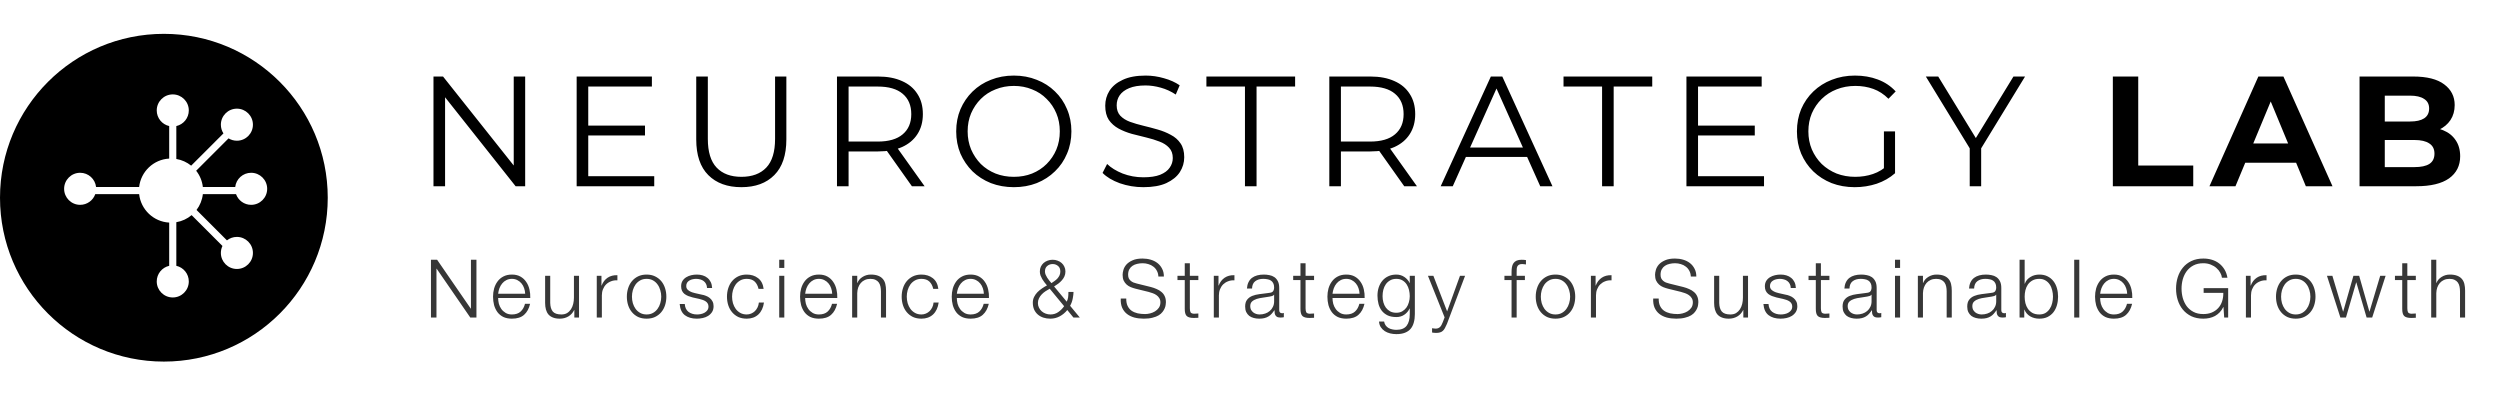
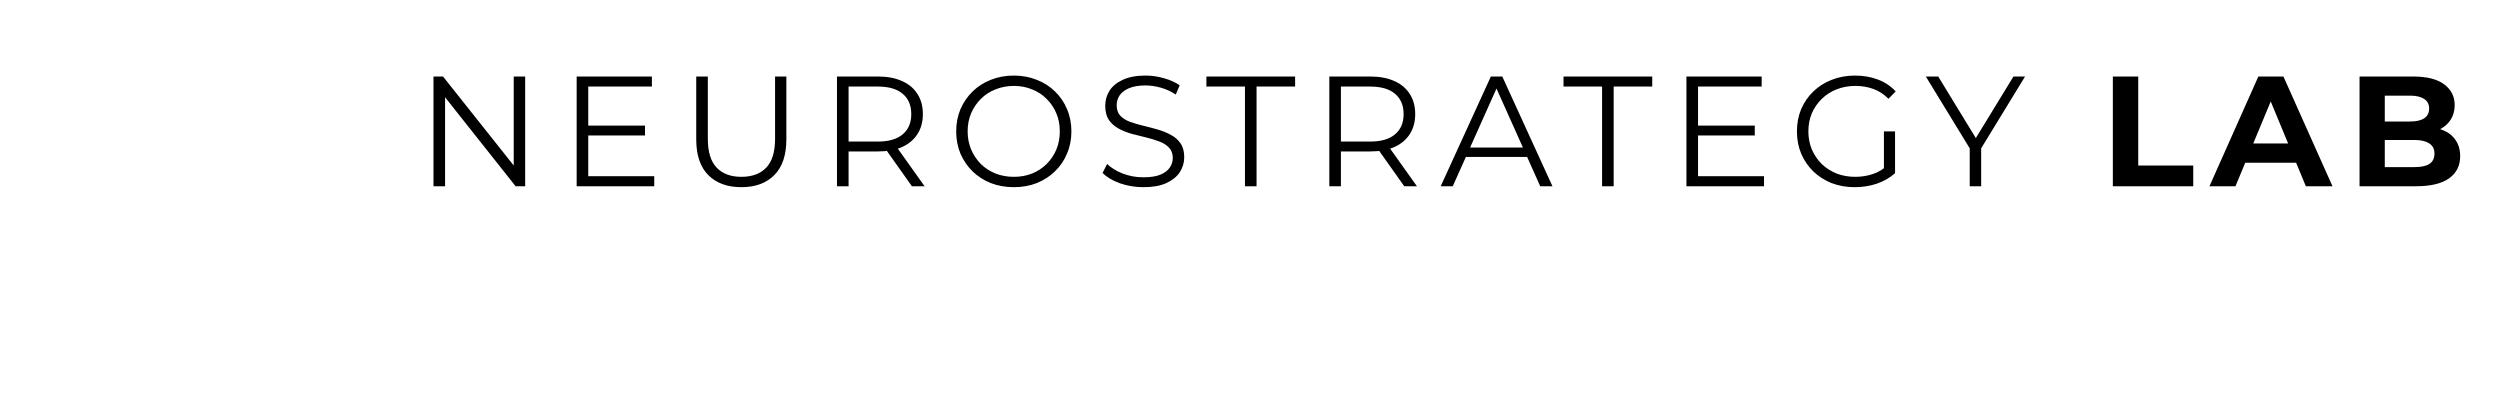
<svg xmlns="http://www.w3.org/2000/svg" width="569" height="90" viewBox="0 0 569 90" fill="none">
-   <path d="M37.297 7.703C57.895 7.703 74.594 24.401 74.595 45C74.595 65.599 57.896 82.298 37.297 82.298C16.698 82.298 0 65.599 0 45C0 24.402 16.698 7.703 37.297 7.703ZM39.322 21.486C37.307 21.486 35.674 23.12 35.674 25.135C35.674 26.87 36.886 28.322 38.509 28.691V36.092C34.939 36.289 32.055 39.052 31.667 42.567H21.868C21.666 40.743 20.12 39.324 18.242 39.324C16.227 39.324 14.594 40.958 14.594 42.973C14.594 44.988 16.227 46.621 18.242 46.621C19.831 46.621 21.182 45.606 21.683 44.19H31.668C32.057 47.704 34.94 50.465 38.509 50.662V60.498C36.886 60.868 35.674 62.319 35.674 64.055C35.674 66.07 37.307 67.703 39.322 67.703C41.337 67.703 42.971 66.07 42.971 64.055C42.971 62.318 41.757 60.865 40.131 60.497V50.572C41.443 50.353 42.637 49.785 43.612 48.964L50.631 55.982C50.399 56.462 50.27 57 50.27 57.568C50.27 59.583 51.903 61.217 53.918 61.217C55.933 61.217 57.566 59.584 57.566 57.568C57.566 55.553 55.933 53.92 53.918 53.92C53.062 53.92 52.275 54.215 51.652 54.709L44.73 47.787C45.507 46.765 46.02 45.533 46.169 44.19H53.721C54.222 45.606 55.572 46.621 57.16 46.621C59.175 46.621 60.809 44.988 60.809 42.973C60.809 40.958 59.175 39.324 57.16 39.324C55.282 39.324 53.736 40.743 53.534 42.567H46.17C46.016 41.176 45.471 39.904 44.648 38.861L52.016 31.493C52.569 31.832 53.221 32.027 53.918 32.027C55.933 32.027 57.566 30.394 57.566 28.379C57.566 26.364 55.933 24.73 53.918 24.73C51.903 24.731 50.27 26.364 50.27 28.379C50.27 29.11 50.485 29.79 50.855 30.36L43.509 37.705C42.553 36.93 41.397 36.393 40.131 36.182V28.692C41.757 28.325 42.971 26.872 42.971 25.135C42.971 23.12 41.337 21.486 39.322 21.486Z" fill="black" />
  <path d="M98.66 42.387V17.416H100.836L118.066 39.105H116.925V17.416H119.529V42.387H117.353L100.159 20.698H101.3V42.387H98.66ZM133.601 28.581H146.8V30.829H133.601V28.581ZM133.886 40.104H148.905V42.387H131.247V17.416H148.37V19.699H133.886V40.104ZM168.737 42.601C165.55 42.601 163.041 41.685 161.21 39.854C159.379 38.023 158.463 35.312 158.463 31.721V17.416H161.103V31.614C161.103 34.562 161.769 36.739 163.1 38.142C164.432 39.545 166.311 40.246 168.737 40.246C171.186 40.246 173.077 39.545 174.409 38.142C175.74 36.739 176.406 34.562 176.406 31.614V17.416H178.975V31.721C178.975 35.312 178.059 38.023 176.228 39.854C174.421 41.685 171.923 42.601 168.737 42.601ZM190.497 42.387V17.416H199.843C201.96 17.416 203.779 17.761 205.301 18.45C206.823 19.116 207.988 20.091 208.797 21.375C209.629 22.636 210.045 24.17 210.045 25.977C210.045 27.737 209.629 29.259 208.797 30.543C207.988 31.804 206.823 32.779 205.301 33.468C203.779 34.134 201.96 34.467 199.843 34.467H191.959L193.137 33.255V42.387H190.497ZM207.548 42.387L201.127 33.326H203.981L210.438 42.387H207.548ZM193.137 33.468L191.959 32.22H199.772C202.269 32.22 204.159 31.673 205.444 30.579C206.752 29.485 207.406 27.951 207.406 25.977C207.406 23.98 206.752 22.434 205.444 21.34C204.159 20.246 202.269 19.699 199.772 19.699H191.959L193.137 18.45V33.468ZM230.759 42.601C228.88 42.601 227.132 42.292 225.515 41.673C223.922 41.031 222.531 40.139 221.341 38.998C220.176 37.833 219.261 36.489 218.595 34.967C217.953 33.421 217.631 31.733 217.631 29.901C217.631 28.07 217.953 26.393 218.595 24.871C219.261 23.326 220.176 21.982 221.341 20.84C222.531 19.675 223.922 18.783 225.515 18.165C227.109 17.523 228.856 17.202 230.759 17.202C232.638 17.202 234.374 17.523 235.967 18.165C237.561 18.783 238.94 19.663 240.105 20.805C241.294 21.946 242.21 23.29 242.852 24.836C243.518 26.382 243.851 28.07 243.851 29.901C243.851 31.733 243.518 33.421 242.852 34.967C242.21 36.513 241.294 37.856 240.105 38.998C238.94 40.139 237.561 41.031 235.967 41.673C234.374 42.292 232.638 42.601 230.759 42.601ZM230.759 40.246C232.257 40.246 233.637 39.997 234.897 39.497C236.181 38.974 237.287 38.249 238.215 37.321C239.166 36.37 239.903 35.276 240.426 34.039C240.95 32.779 241.211 31.399 241.211 29.901C241.211 28.403 240.95 27.036 240.426 25.799C239.903 24.538 239.166 23.445 238.215 22.517C237.287 21.566 236.181 20.84 234.897 20.341C233.637 19.818 232.257 19.556 230.759 19.556C229.261 19.556 227.87 19.818 226.585 20.341C225.301 20.84 224.183 21.566 223.232 22.517C222.305 23.445 221.567 24.538 221.02 25.799C220.497 27.036 220.236 28.403 220.236 29.901C220.236 31.376 220.497 32.743 221.02 34.004C221.567 35.264 222.305 36.37 223.232 37.321C224.183 38.249 225.301 38.974 226.585 39.497C227.87 39.997 229.261 40.246 230.759 40.246ZM260.22 42.601C258.365 42.601 256.581 42.303 254.869 41.709C253.181 41.091 251.873 40.306 250.945 39.355L251.98 37.321C252.86 38.177 254.037 38.903 255.511 39.497C257.009 40.068 258.579 40.353 260.22 40.353C261.79 40.353 263.062 40.163 264.037 39.783C265.036 39.378 265.761 38.843 266.213 38.177C266.689 37.511 266.926 36.774 266.926 35.966C266.926 34.991 266.641 34.206 266.07 33.611C265.523 33.017 264.798 32.553 263.894 32.22C262.991 31.863 261.992 31.554 260.898 31.293C259.804 31.031 258.71 30.757 257.616 30.472C256.522 30.163 255.511 29.759 254.584 29.259C253.68 28.76 252.943 28.106 252.372 27.297C251.825 26.465 251.552 25.383 251.552 24.051C251.552 22.814 251.873 21.685 252.515 20.662C253.181 19.616 254.191 18.783 255.547 18.165C256.902 17.523 258.638 17.202 260.755 17.202C262.158 17.202 263.549 17.404 264.929 17.808C266.308 18.189 267.497 18.724 268.496 19.413L267.604 21.518C266.534 20.805 265.393 20.282 264.18 19.949C262.991 19.616 261.837 19.449 260.719 19.449C259.221 19.449 257.984 19.651 257.009 20.056C256.034 20.46 255.309 21.007 254.833 21.697C254.382 22.362 254.156 23.123 254.156 23.98C254.156 24.955 254.429 25.739 254.976 26.334C255.547 26.928 256.284 27.392 257.188 27.725C258.115 28.058 259.126 28.355 260.22 28.617C261.314 28.879 262.396 29.164 263.466 29.473C264.56 29.782 265.559 30.187 266.463 30.686C267.39 31.162 268.127 31.804 268.674 32.612C269.245 33.421 269.531 34.479 269.531 35.787C269.531 37 269.198 38.13 268.532 39.176C267.866 40.199 266.843 41.031 265.464 41.673C264.108 42.292 262.36 42.601 260.22 42.601ZM283.353 42.387V19.699H274.577V17.416H294.768V19.699H285.992V42.387H283.353ZM302.552 42.387V17.416H311.899C314.015 17.416 315.834 17.761 317.357 18.45C318.879 19.116 320.044 20.091 320.852 21.375C321.685 22.636 322.101 24.17 322.101 25.977C322.101 27.737 321.685 29.259 320.852 30.543C320.044 31.804 318.879 32.779 317.357 33.468C315.834 34.134 314.015 34.467 311.899 34.467H304.015L305.192 33.255V42.387H302.552ZM319.604 42.387L313.183 33.326H316.037L322.493 42.387H319.604ZM305.192 33.468L304.015 32.22H311.827C314.324 32.22 316.215 31.673 317.499 30.579C318.807 29.485 319.461 27.951 319.461 25.977C319.461 23.98 318.807 22.434 317.499 21.34C316.215 20.246 314.324 19.699 311.827 19.699H304.015L305.192 18.45V33.468ZM327.903 42.387L339.319 17.416H341.923L353.338 42.387H350.556L340.068 18.95H341.138L330.65 42.387H327.903ZM332.398 35.716L333.183 33.576H347.702L348.487 35.716H332.398ZM364.633 42.387V19.699H355.858V17.416H376.049V19.699H367.273V42.387H364.633ZM386.188 28.581H399.387V30.829H386.188V28.581ZM386.473 40.104H401.491V42.387H383.833V17.416H400.956V19.699H386.473V40.104ZM422.145 42.601C420.243 42.601 418.483 42.292 416.866 41.673C415.272 41.031 413.881 40.139 412.692 38.998C411.527 37.856 410.611 36.513 409.945 34.967C409.303 33.421 408.982 31.733 408.982 29.901C408.982 28.07 409.303 26.382 409.945 24.836C410.611 23.29 411.539 21.946 412.728 20.805C413.917 19.663 415.308 18.783 416.902 18.165C418.519 17.523 420.279 17.202 422.181 17.202C424.084 17.202 425.82 17.499 427.389 18.094C428.983 18.688 430.338 19.592 431.456 20.805L429.815 22.481C428.769 21.435 427.615 20.686 426.355 20.234C425.094 19.782 423.739 19.556 422.288 19.556C420.742 19.556 419.315 19.818 418.007 20.341C416.723 20.84 415.594 21.566 414.618 22.517C413.667 23.445 412.918 24.538 412.371 25.799C411.848 27.036 411.586 28.403 411.586 29.901C411.586 31.376 411.848 32.743 412.371 34.004C412.918 35.264 413.667 36.37 414.618 37.321C415.594 38.249 416.723 38.974 418.007 39.497C419.315 39.997 420.73 40.246 422.252 40.246C423.679 40.246 425.023 40.032 426.283 39.604C427.568 39.176 428.745 38.451 429.815 37.428L431.313 39.426C430.124 40.472 428.733 41.269 427.14 41.816C425.546 42.339 423.881 42.601 422.145 42.601ZM428.781 39.105V29.901H431.313V39.426L428.781 39.105ZM448.309 42.387V33.112L448.916 34.753L438.321 17.416H441.139L450.449 32.648H448.951L458.262 17.416H460.902L450.307 34.753L450.913 33.112V42.387H448.309ZM480.883 42.387V17.416H486.662V37.678H499.183V42.387H480.883ZM502.872 42.387L514.002 17.416H519.709L530.875 42.387H524.81L515.678 20.341H517.961L508.793 42.387H502.872ZM508.437 37.036L509.971 32.648H522.813L524.382 37.036H508.437ZM537.033 42.387V17.416H549.233C552.372 17.416 554.726 18.01 556.296 19.199C557.889 20.389 558.686 21.958 558.686 23.908C558.686 25.216 558.365 26.358 557.723 27.333C557.081 28.284 556.201 29.021 555.083 29.544C553.965 30.068 552.681 30.329 551.231 30.329L551.908 28.867C553.478 28.867 554.869 29.128 556.082 29.652C557.295 30.151 558.234 30.9 558.9 31.899C559.59 32.898 559.935 34.123 559.935 35.573C559.935 37.714 559.09 39.39 557.402 40.603C555.713 41.792 553.228 42.387 549.946 42.387H537.033ZM542.776 38.035H549.518C551.016 38.035 552.146 37.797 552.907 37.321C553.692 36.822 554.084 36.037 554.084 34.967C554.084 33.92 553.692 33.148 552.907 32.648C552.146 32.125 551.016 31.863 549.518 31.863H542.348V27.654H548.519C549.923 27.654 550.993 27.416 551.73 26.94C552.491 26.441 552.871 25.692 552.871 24.693C552.871 23.718 552.491 22.993 551.73 22.517C550.993 22.018 549.923 21.768 548.519 21.768H542.776V38.035Z" fill="black" />
-   <path d="M98.087 59.12H99.487L107.149 70.245H107.186V59.12H108.439V72.272H107.039L99.376 61.146H99.34V72.272H98.087V59.12ZM119.529 66.856C119.516 66.414 119.437 65.991 119.289 65.585C119.154 65.18 118.958 64.824 118.7 64.517C118.442 64.198 118.129 63.946 117.76 63.762C117.392 63.565 116.975 63.467 116.508 63.467C116.029 63.467 115.605 63.565 115.237 63.762C114.869 63.946 114.555 64.198 114.298 64.517C114.04 64.824 113.831 65.186 113.671 65.604C113.524 66.009 113.426 66.427 113.377 66.856H119.529ZM113.377 67.832C113.377 68.25 113.432 68.686 113.542 69.14C113.665 69.582 113.856 69.981 114.113 70.338C114.371 70.694 114.697 70.988 115.09 71.222C115.483 71.455 115.955 71.572 116.508 71.572C117.355 71.572 118.018 71.35 118.497 70.909C118.976 70.466 119.308 69.877 119.492 69.14H120.652C120.407 70.221 119.952 71.056 119.289 71.645C118.638 72.235 117.711 72.529 116.508 72.529C115.759 72.529 115.108 72.4 114.555 72.143C114.015 71.872 113.573 71.51 113.229 71.056C112.885 70.589 112.628 70.055 112.456 69.453C112.296 68.839 112.216 68.195 112.216 67.519C112.216 66.893 112.296 66.279 112.456 65.677C112.628 65.076 112.885 64.542 113.229 64.075C113.573 63.596 114.015 63.215 114.555 62.933C115.108 62.638 115.759 62.491 116.508 62.491C117.269 62.491 117.92 62.645 118.46 62.952C119.001 63.258 119.437 63.664 119.768 64.167C120.112 64.658 120.357 65.229 120.505 65.88C120.652 66.519 120.714 67.169 120.689 67.832H113.377ZM131.787 72.272H130.719V70.558H130.682C130.375 71.197 129.927 71.688 129.338 72.032C128.761 72.364 128.116 72.529 127.404 72.529C126.802 72.529 126.286 72.443 125.857 72.272C125.439 72.112 125.095 71.879 124.825 71.572C124.567 71.265 124.377 70.89 124.254 70.448C124.131 70.006 124.07 69.502 124.07 68.938V62.767H125.23V68.956C125.255 69.816 125.451 70.466 125.82 70.909C126.2 71.35 126.851 71.572 127.772 71.572C128.276 71.572 128.705 71.467 129.061 71.258C129.418 71.037 129.712 70.749 129.946 70.393C130.179 70.037 130.351 69.631 130.461 69.177C130.572 68.71 130.627 68.238 130.627 67.759V62.767H131.787V72.272ZM135.823 62.767H136.892V64.996H136.928C137.223 64.222 137.677 63.627 138.291 63.209C138.918 62.792 139.66 62.602 140.52 62.638V63.799C139.992 63.774 139.513 63.848 139.083 64.02C138.654 64.179 138.279 64.413 137.96 64.72C137.653 65.027 137.413 65.395 137.241 65.825C137.07 66.242 136.984 66.703 136.984 67.206V72.272H135.823V62.767ZM147.167 63.467C146.614 63.467 146.129 63.584 145.711 63.817C145.294 64.05 144.944 64.358 144.662 64.738C144.391 65.119 144.183 65.555 144.035 66.046C143.9 66.525 143.833 67.016 143.833 67.519C143.833 68.023 143.9 68.52 144.035 69.011C144.183 69.49 144.391 69.92 144.662 70.301C144.944 70.681 145.294 70.988 145.711 71.222C146.129 71.455 146.614 71.572 147.167 71.572C147.719 71.572 148.204 71.455 148.622 71.222C149.039 70.988 149.383 70.681 149.653 70.301C149.936 69.92 150.144 69.49 150.279 69.011C150.427 68.52 150.5 68.023 150.5 67.519C150.5 67.016 150.427 66.525 150.279 66.046C150.144 65.555 149.936 65.119 149.653 64.738C149.383 64.358 149.039 64.05 148.622 63.817C148.204 63.584 147.719 63.467 147.167 63.467ZM147.167 62.491C147.891 62.491 148.53 62.626 149.082 62.896C149.647 63.166 150.12 63.529 150.5 63.983C150.881 64.437 151.17 64.971 151.366 65.585C151.563 66.187 151.661 66.832 151.661 67.519C151.661 68.207 151.563 68.858 151.366 69.472C151.17 70.073 150.881 70.602 150.5 71.056C150.12 71.51 149.647 71.872 149.082 72.143C148.53 72.4 147.891 72.529 147.167 72.529C146.442 72.529 145.797 72.4 145.233 72.143C144.68 71.872 144.213 71.51 143.833 71.056C143.452 70.602 143.164 70.073 142.967 69.472C142.771 68.858 142.672 68.207 142.672 67.519C142.672 66.832 142.771 66.187 142.967 65.585C143.164 64.971 143.452 64.437 143.833 63.983C144.213 63.529 144.68 63.166 145.233 62.896C145.797 62.626 146.442 62.491 147.167 62.491ZM160.919 65.549C160.907 65.192 160.833 64.885 160.698 64.628C160.563 64.358 160.379 64.136 160.146 63.965C159.925 63.793 159.667 63.67 159.372 63.596C159.077 63.51 158.764 63.467 158.433 63.467C158.175 63.467 157.911 63.498 157.641 63.559C157.383 63.608 157.143 63.7 156.922 63.836C156.701 63.958 156.523 64.124 156.388 64.333C156.253 64.542 156.186 64.799 156.186 65.106C156.186 65.364 156.247 65.585 156.37 65.77C156.505 65.942 156.671 66.089 156.867 66.212C157.064 66.334 157.279 66.439 157.512 66.525C157.745 66.598 157.96 66.66 158.156 66.709L159.704 67.059C160.035 67.108 160.361 67.2 160.68 67.335C161.011 67.458 161.3 67.624 161.546 67.832C161.803 68.041 162.012 68.299 162.172 68.606C162.331 68.913 162.411 69.275 162.411 69.693C162.411 70.209 162.295 70.651 162.061 71.019C161.828 71.375 161.527 71.67 161.159 71.903C160.803 72.124 160.397 72.284 159.943 72.382C159.489 72.48 159.041 72.529 158.599 72.529C157.481 72.529 156.572 72.265 155.873 71.737C155.185 71.209 154.792 70.362 154.694 69.195H155.854C155.903 69.981 156.186 70.577 156.701 70.982C157.229 71.375 157.88 71.572 158.654 71.572C158.936 71.572 159.225 71.541 159.52 71.48C159.826 71.418 160.109 71.314 160.367 71.166C160.625 71.019 160.833 70.835 160.993 70.614C161.165 70.38 161.251 70.098 161.251 69.766C161.251 69.484 161.189 69.251 161.067 69.067C160.956 68.87 160.803 68.71 160.606 68.588C160.41 68.453 160.183 68.342 159.925 68.256C159.679 68.17 159.427 68.097 159.17 68.035L157.678 67.704C157.297 67.605 156.947 67.495 156.628 67.372C156.308 67.237 156.026 67.077 155.78 66.893C155.547 66.697 155.363 66.463 155.228 66.193C155.093 65.911 155.025 65.567 155.025 65.162C155.025 64.683 155.13 64.272 155.338 63.928C155.559 63.584 155.842 63.308 156.186 63.099C156.529 62.89 156.91 62.737 157.328 62.638C157.757 62.54 158.181 62.491 158.599 62.491C159.077 62.491 159.52 62.552 159.925 62.675C160.342 62.798 160.704 62.988 161.011 63.246C161.331 63.504 161.582 63.823 161.767 64.204C161.951 64.585 162.055 65.033 162.08 65.549H160.919ZM172.642 65.751C172.482 65.039 172.188 64.48 171.758 64.075C171.328 63.67 170.726 63.467 169.953 63.467C169.4 63.467 168.915 63.584 168.498 63.817C168.08 64.05 167.73 64.358 167.448 64.738C167.178 65.119 166.969 65.555 166.822 66.046C166.687 66.525 166.619 67.016 166.619 67.519C166.619 68.023 166.687 68.52 166.822 69.011C166.969 69.49 167.178 69.92 167.448 70.301C167.73 70.681 168.08 70.988 168.498 71.222C168.915 71.455 169.4 71.572 169.953 71.572C170.309 71.572 170.647 71.504 170.966 71.369C171.285 71.234 171.568 71.05 171.813 70.816C172.059 70.571 172.261 70.282 172.421 69.951C172.581 69.619 172.679 69.257 172.716 68.864H173.876C173.716 70.018 173.293 70.921 172.605 71.572C171.918 72.21 171.033 72.529 169.953 72.529C169.228 72.529 168.584 72.4 168.019 72.143C167.466 71.872 167 71.51 166.619 71.056C166.238 70.602 165.95 70.073 165.753 69.472C165.557 68.858 165.459 68.207 165.459 67.519C165.459 66.832 165.557 66.187 165.753 65.585C165.95 64.971 166.238 64.437 166.619 63.983C167 63.529 167.466 63.166 168.019 62.896C168.584 62.626 169.228 62.491 169.953 62.491C170.972 62.491 171.832 62.761 172.531 63.301C173.244 63.842 173.667 64.658 173.802 65.751H172.642ZM177.349 59.12H178.509V60.981H177.349V59.12ZM177.349 62.767H178.509V72.272H177.349V62.767ZM189.406 66.856C189.393 66.414 189.313 65.991 189.166 65.585C189.031 65.18 188.835 64.824 188.577 64.517C188.319 64.198 188.006 63.946 187.637 63.762C187.269 63.565 186.851 63.467 186.385 63.467C185.906 63.467 185.482 63.565 185.114 63.762C184.746 63.946 184.432 64.198 184.175 64.517C183.917 64.824 183.708 65.186 183.548 65.604C183.401 66.009 183.303 66.427 183.254 66.856H189.406ZM183.254 67.832C183.254 68.25 183.309 68.686 183.419 69.14C183.542 69.582 183.733 69.981 183.99 70.338C184.248 70.694 184.574 70.988 184.967 71.222C185.36 71.455 185.832 71.572 186.385 71.572C187.232 71.572 187.895 71.35 188.374 70.909C188.853 70.466 189.185 69.877 189.369 69.14H190.529C190.284 70.221 189.829 71.056 189.166 71.645C188.515 72.235 187.588 72.529 186.385 72.529C185.636 72.529 184.985 72.4 184.432 72.143C183.892 71.872 183.45 71.51 183.106 71.056C182.762 70.589 182.505 70.055 182.333 69.453C182.173 68.839 182.093 68.195 182.093 67.519C182.093 66.893 182.173 66.279 182.333 65.677C182.505 65.076 182.762 64.542 183.106 64.075C183.45 63.596 183.892 63.215 184.432 62.933C184.985 62.638 185.636 62.491 186.385 62.491C187.146 62.491 187.797 62.645 188.337 62.952C188.878 63.258 189.313 63.664 189.645 64.167C189.989 64.658 190.234 65.229 190.382 65.88C190.529 66.519 190.591 67.169 190.566 67.832H183.254ZM193.947 62.767H195.107V64.407H195.144C195.365 63.83 195.758 63.369 196.323 63.025C196.888 62.669 197.508 62.491 198.183 62.491C198.846 62.491 199.399 62.577 199.841 62.749C200.295 62.921 200.658 63.166 200.928 63.486C201.198 63.793 201.388 64.173 201.499 64.628C201.609 65.082 201.664 65.591 201.664 66.156V72.272H200.504V66.341C200.504 65.935 200.467 65.561 200.394 65.217C200.32 64.861 200.191 64.554 200.007 64.296C199.823 64.038 199.571 63.836 199.252 63.688C198.945 63.541 198.558 63.467 198.091 63.467C197.625 63.467 197.207 63.553 196.839 63.725C196.483 63.885 196.176 64.112 195.918 64.407C195.672 64.689 195.476 65.033 195.328 65.438C195.193 65.831 195.12 66.261 195.107 66.727V72.272H193.947V62.767ZM212.405 65.751C212.245 65.039 211.95 64.48 211.521 64.075C211.091 63.67 210.489 63.467 209.716 63.467C209.163 63.467 208.678 63.584 208.26 63.817C207.843 64.05 207.493 64.358 207.211 64.738C206.94 65.119 206.732 65.555 206.584 66.046C206.449 66.525 206.382 67.016 206.382 67.519C206.382 68.023 206.449 68.52 206.584 69.011C206.732 69.49 206.94 69.92 207.211 70.301C207.493 70.681 207.843 70.988 208.26 71.222C208.678 71.455 209.163 71.572 209.716 71.572C210.072 71.572 210.409 71.504 210.729 71.369C211.048 71.234 211.33 71.05 211.576 70.816C211.821 70.571 212.024 70.282 212.184 69.951C212.343 69.619 212.442 69.257 212.478 68.864H213.639C213.479 70.018 213.055 70.921 212.368 71.572C211.68 72.21 210.796 72.529 209.716 72.529C208.991 72.529 208.346 72.4 207.782 72.143C207.229 71.872 206.762 71.51 206.382 71.056C206.001 70.602 205.712 70.073 205.516 69.472C205.32 68.858 205.221 68.207 205.221 67.519C205.221 66.832 205.32 66.187 205.516 65.585C205.712 64.971 206.001 64.437 206.382 63.983C206.762 63.529 207.229 63.166 207.782 62.896C208.346 62.626 208.991 62.491 209.716 62.491C210.735 62.491 211.594 62.761 212.294 63.301C213.006 63.842 213.43 64.658 213.565 65.751H212.405ZM223.927 66.856C223.914 66.414 223.835 65.991 223.687 65.585C223.552 65.18 223.356 64.824 223.098 64.517C222.84 64.198 222.527 63.946 222.159 63.762C221.79 63.565 221.373 63.467 220.906 63.467C220.427 63.467 220.004 63.565 219.635 63.762C219.267 63.946 218.954 64.198 218.696 64.517C218.438 64.824 218.229 65.186 218.07 65.604C217.922 66.009 217.824 66.427 217.775 66.856H223.927ZM217.775 67.832C217.775 68.25 217.83 68.686 217.941 69.14C218.063 69.582 218.254 69.981 218.512 70.338C218.769 70.694 219.095 70.988 219.488 71.222C219.881 71.455 220.353 71.572 220.906 71.572C221.753 71.572 222.416 71.35 222.895 70.909C223.374 70.466 223.706 69.877 223.89 69.14H225.05C224.805 70.221 224.35 71.056 223.687 71.645C223.037 72.235 222.109 72.529 220.906 72.529C220.157 72.529 219.506 72.4 218.954 72.143C218.413 71.872 217.971 71.51 217.627 71.056C217.284 70.589 217.026 70.055 216.854 69.453C216.694 68.839 216.614 68.195 216.614 67.519C216.614 66.893 216.694 66.279 216.854 65.677C217.026 65.076 217.284 64.542 217.627 64.075C217.971 63.596 218.413 63.215 218.954 62.933C219.506 62.638 220.157 62.491 220.906 62.491C221.667 62.491 222.318 62.645 222.858 62.952C223.399 63.258 223.835 63.664 224.166 64.167C224.51 64.658 224.756 65.229 224.903 65.88C225.05 66.519 225.112 67.169 225.087 67.832H217.775ZM239.581 60.096C239.102 60.096 238.69 60.244 238.347 60.539C238.003 60.821 237.831 61.239 237.831 61.791C237.831 62.024 237.88 62.264 237.978 62.509C238.076 62.743 238.199 62.976 238.347 63.209C238.494 63.43 238.654 63.651 238.825 63.872C238.997 64.081 239.157 64.272 239.304 64.443C239.538 64.296 239.771 64.136 240.004 63.965C240.25 63.793 240.471 63.602 240.667 63.394C240.864 63.172 241.023 62.933 241.146 62.675C241.269 62.405 241.33 62.11 241.33 61.791C241.33 61.239 241.158 60.821 240.815 60.539C240.471 60.244 240.059 60.096 239.581 60.096ZM242.914 70.558C242.436 71.16 241.865 71.639 241.201 71.995C240.538 72.351 239.82 72.529 239.046 72.529C238.482 72.529 237.954 72.45 237.462 72.29C236.984 72.13 236.566 71.897 236.21 71.59C235.854 71.283 235.571 70.902 235.363 70.448C235.166 69.994 235.068 69.466 235.068 68.864C235.068 68.397 235.166 67.968 235.363 67.575C235.559 67.182 235.811 66.826 236.118 66.506C236.437 66.187 236.787 65.898 237.168 65.641C237.548 65.383 237.923 65.156 238.291 64.959C238.107 64.726 237.917 64.493 237.72 64.259C237.536 64.014 237.364 63.762 237.205 63.504C237.057 63.246 236.928 62.976 236.818 62.694C236.72 62.411 236.67 62.11 236.67 61.791C236.67 61.386 236.744 61.024 236.891 60.704C237.051 60.373 237.26 60.09 237.518 59.857C237.788 59.624 238.095 59.446 238.439 59.323C238.795 59.188 239.175 59.12 239.581 59.12C239.986 59.12 240.36 59.188 240.704 59.323C241.06 59.446 241.367 59.624 241.625 59.857C241.895 60.09 242.104 60.373 242.251 60.704C242.411 61.024 242.491 61.386 242.491 61.791C242.491 62.196 242.417 62.565 242.27 62.896C242.122 63.228 241.926 63.529 241.68 63.799C241.447 64.069 241.177 64.321 240.87 64.554C240.563 64.775 240.244 64.99 239.912 65.199L242.786 68.661C242.945 68.342 243.05 68.023 243.099 67.704C243.148 67.372 243.172 66.954 243.172 66.451H244.333C244.333 66.82 244.277 67.298 244.167 67.888C244.069 68.465 243.866 69.036 243.559 69.601L245.769 72.272H244.314L242.914 70.558ZM238.918 65.714C238.598 65.886 238.279 66.077 237.96 66.285C237.64 66.494 237.352 66.734 237.094 67.004C236.836 67.274 236.627 67.575 236.468 67.906C236.308 68.225 236.228 68.582 236.228 68.975C236.228 69.355 236.308 69.705 236.468 70.024C236.627 70.344 236.836 70.62 237.094 70.853C237.364 71.087 237.671 71.265 238.015 71.387C238.359 71.51 238.715 71.572 239.083 71.572C239.746 71.572 240.336 71.394 240.852 71.037C241.38 70.669 241.828 70.221 242.196 69.693L238.918 65.714ZM256.335 67.943C256.323 68.618 256.427 69.183 256.649 69.638C256.87 70.092 257.17 70.454 257.551 70.724C257.944 70.994 258.404 71.191 258.932 71.314C259.46 71.424 260.025 71.48 260.627 71.48C260.971 71.48 261.345 71.43 261.751 71.332C262.156 71.234 262.53 71.08 262.874 70.872C263.23 70.651 263.525 70.374 263.758 70.043C263.992 69.699 264.108 69.288 264.108 68.809C264.108 68.44 264.022 68.121 263.85 67.851C263.691 67.581 263.476 67.354 263.206 67.169C262.948 66.985 262.659 66.838 262.34 66.727C262.021 66.605 261.708 66.506 261.401 66.433L258.472 65.714C258.091 65.616 257.717 65.493 257.348 65.346C256.992 65.199 256.679 65.002 256.409 64.757C256.139 64.511 255.918 64.21 255.746 63.854C255.586 63.498 255.507 63.062 255.507 62.546C255.507 62.227 255.568 61.852 255.691 61.423C255.814 60.993 256.041 60.588 256.372 60.207C256.716 59.826 257.183 59.507 257.772 59.249C258.361 58.979 259.117 58.844 260.038 58.844C260.688 58.844 261.309 58.93 261.898 59.102C262.487 59.274 263.003 59.532 263.445 59.876C263.887 60.219 264.237 60.649 264.495 61.165C264.765 61.668 264.9 62.258 264.9 62.933H263.648C263.623 62.43 263.507 61.994 263.298 61.625C263.101 61.245 262.837 60.931 262.506 60.686C262.186 60.428 261.812 60.238 261.382 60.115C260.965 59.98 260.523 59.912 260.056 59.912C259.626 59.912 259.209 59.962 258.804 60.06C258.411 60.146 258.061 60.293 257.754 60.502C257.459 60.698 257.219 60.962 257.035 61.294C256.851 61.625 256.759 62.037 256.759 62.528C256.759 62.835 256.808 63.105 256.906 63.338C257.017 63.559 257.164 63.75 257.348 63.909C257.533 64.069 257.741 64.198 257.975 64.296C258.22 64.394 258.478 64.474 258.748 64.535L261.953 65.328C262.42 65.45 262.856 65.604 263.261 65.788C263.678 65.96 264.041 66.181 264.348 66.451C264.667 66.709 264.912 67.028 265.084 67.409C265.269 67.79 265.361 68.25 265.361 68.79C265.361 68.938 265.342 69.134 265.305 69.38C265.281 69.625 265.207 69.889 265.084 70.172C264.974 70.442 264.808 70.718 264.587 71.001C264.378 71.283 264.084 71.541 263.703 71.774C263.335 71.995 262.874 72.173 262.322 72.308C261.769 72.456 261.106 72.529 260.332 72.529C259.559 72.529 258.84 72.443 258.177 72.272C257.514 72.087 256.949 71.811 256.483 71.443C256.016 71.074 255.654 70.602 255.396 70.024C255.15 69.447 255.046 68.754 255.083 67.943H256.335ZM270.811 62.767H272.745V63.743H270.811V70.153C270.811 70.534 270.86 70.835 270.958 71.056C271.068 71.265 271.332 71.381 271.75 71.406C272.081 71.406 272.413 71.387 272.745 71.35V72.327C272.573 72.327 272.401 72.333 272.229 72.345C272.057 72.357 271.885 72.364 271.713 72.364C270.939 72.364 270.399 72.216 270.092 71.921C269.785 71.615 269.638 71.056 269.65 70.245V63.743H267.992V62.767H269.65V59.912H270.811V62.767ZM276.261 62.767H277.329V64.996H277.366C277.661 64.222 278.115 63.627 278.729 63.209C279.355 62.792 280.098 62.602 280.958 62.638V63.799C280.43 63.774 279.951 63.848 279.521 64.02C279.091 64.179 278.717 64.413 278.397 64.72C278.09 65.027 277.851 65.395 277.679 65.825C277.507 66.242 277.421 66.703 277.421 67.206V72.272H276.261V62.767ZM283.802 65.677C283.839 65.125 283.955 64.646 284.152 64.241C284.348 63.836 284.612 63.504 284.944 63.246C285.288 62.988 285.687 62.798 286.141 62.675C286.596 62.552 287.099 62.491 287.652 62.491C288.069 62.491 288.487 62.534 288.904 62.62C289.322 62.694 289.696 62.841 290.028 63.062C290.359 63.283 290.629 63.596 290.838 64.001C291.047 64.394 291.151 64.91 291.151 65.549V70.595C291.151 71.062 291.378 71.295 291.833 71.295C291.968 71.295 292.091 71.271 292.201 71.222V72.198C292.066 72.222 291.943 72.241 291.833 72.253C291.734 72.265 291.605 72.272 291.446 72.272C291.151 72.272 290.912 72.235 290.728 72.161C290.556 72.075 290.421 71.958 290.322 71.811C290.224 71.664 290.157 71.492 290.12 71.295C290.095 71.087 290.083 70.859 290.083 70.614H290.046C289.837 70.921 289.622 71.197 289.401 71.443C289.193 71.676 288.953 71.872 288.683 72.032C288.425 72.192 288.124 72.314 287.78 72.4C287.449 72.486 287.05 72.529 286.583 72.529C286.141 72.529 285.724 72.474 285.331 72.364C284.95 72.265 284.612 72.106 284.318 71.885C284.035 71.651 283.808 71.363 283.636 71.019C283.477 70.663 283.397 70.245 283.397 69.766C283.397 69.103 283.544 68.588 283.839 68.219C284.134 67.839 284.52 67.55 284.999 67.354C285.49 67.157 286.037 67.022 286.638 66.948C287.252 66.862 287.873 66.783 288.499 66.709C288.744 66.684 288.959 66.654 289.143 66.617C289.328 66.58 289.481 66.519 289.604 66.433C289.727 66.334 289.819 66.206 289.88 66.046C289.954 65.886 289.991 65.677 289.991 65.42C289.991 65.027 289.923 64.707 289.788 64.462C289.665 64.204 289.487 64.001 289.254 63.854C289.033 63.707 288.769 63.608 288.462 63.559C288.167 63.498 287.848 63.467 287.504 63.467C286.767 63.467 286.166 63.645 285.699 64.001C285.233 64.345 284.987 64.904 284.962 65.677H283.802ZM289.991 67.077H289.954C289.88 67.212 289.739 67.311 289.53 67.372C289.322 67.433 289.137 67.476 288.978 67.501C288.487 67.587 287.977 67.667 287.449 67.74C286.933 67.802 286.46 67.9 286.031 68.035C285.601 68.17 285.245 68.367 284.962 68.624C284.692 68.87 284.557 69.226 284.557 69.693C284.557 69.987 284.612 70.251 284.723 70.485C284.846 70.706 285.005 70.902 285.202 71.074C285.398 71.234 285.625 71.357 285.883 71.443C286.141 71.529 286.405 71.572 286.675 71.572C287.117 71.572 287.541 71.504 287.946 71.369C288.351 71.234 288.701 71.037 288.996 70.779C289.303 70.522 289.543 70.209 289.714 69.84C289.899 69.472 289.991 69.054 289.991 68.588V67.077ZM297.148 62.767H299.082V63.743H297.148V70.153C297.148 70.534 297.197 70.835 297.295 71.056C297.405 71.265 297.669 71.381 298.087 71.406C298.418 71.406 298.75 71.387 299.082 71.35V72.327C298.91 72.327 298.738 72.333 298.566 72.345C298.394 72.357 298.222 72.364 298.05 72.364C297.276 72.364 296.736 72.216 296.429 71.921C296.122 71.615 295.975 71.056 295.987 70.245V63.743H294.329V62.767H295.987V59.912H297.148V62.767ZM309.431 66.856C309.419 66.414 309.339 65.991 309.192 65.585C309.057 65.18 308.86 64.824 308.602 64.517C308.344 64.198 308.031 63.946 307.663 63.762C307.295 63.565 306.877 63.467 306.41 63.467C305.931 63.467 305.508 63.565 305.139 63.762C304.771 63.946 304.458 64.198 304.2 64.517C303.942 64.824 303.733 65.186 303.574 65.604C303.427 66.009 303.328 66.427 303.279 66.856H309.431ZM303.279 67.832C303.279 68.25 303.334 68.686 303.445 69.14C303.568 69.582 303.758 69.981 304.016 70.338C304.274 70.694 304.599 70.988 304.992 71.222C305.385 71.455 305.858 71.572 306.41 71.572C307.258 71.572 307.921 71.35 308.4 70.909C308.879 70.466 309.21 69.877 309.394 69.14H310.555C310.309 70.221 309.855 71.056 309.192 71.645C308.541 72.235 307.614 72.529 306.41 72.529C305.661 72.529 305.011 72.4 304.458 72.143C303.918 71.872 303.476 71.51 303.132 71.056C302.788 70.589 302.53 70.055 302.358 69.453C302.199 68.839 302.119 68.195 302.119 67.519C302.119 66.893 302.199 66.279 302.358 65.677C302.53 65.076 302.788 64.542 303.132 64.075C303.476 63.596 303.918 63.215 304.458 62.933C305.011 62.638 305.661 62.491 306.41 62.491C307.172 62.491 307.823 62.645 308.363 62.952C308.903 63.258 309.339 63.664 309.671 64.167C310.014 64.658 310.26 65.229 310.407 65.88C310.555 66.519 310.616 67.169 310.591 67.832H303.279ZM322.021 71.498C322.021 72.198 321.942 72.83 321.782 73.395C321.635 73.96 321.395 74.439 321.064 74.832C320.732 75.225 320.296 75.525 319.756 75.734C319.228 75.943 318.577 76.047 317.804 76.047C317.325 76.047 316.858 75.992 316.404 75.882C315.949 75.771 315.538 75.599 315.17 75.366C314.814 75.133 314.513 74.832 314.267 74.463C314.034 74.107 313.899 73.677 313.862 73.174H315.022C315.084 73.53 315.2 73.825 315.372 74.058C315.556 74.304 315.771 74.5 316.017 74.647C316.275 74.795 316.557 74.899 316.864 74.961C317.171 75.034 317.484 75.071 317.804 75.071C318.884 75.071 319.664 74.764 320.143 74.15C320.622 73.536 320.861 72.652 320.861 71.498V70.209H320.824C320.554 70.798 320.155 71.271 319.627 71.627C319.111 71.983 318.503 72.161 317.804 72.161C317.042 72.161 316.391 72.038 315.851 71.793C315.311 71.535 314.863 71.185 314.507 70.743C314.163 70.301 313.911 69.785 313.751 69.195C313.592 68.594 313.512 67.955 313.512 67.28C313.512 66.629 313.604 66.015 313.788 65.438C313.985 64.849 314.261 64.339 314.617 63.909C314.985 63.467 315.434 63.123 315.962 62.878C316.502 62.62 317.116 62.491 317.804 62.491C318.16 62.491 318.491 62.54 318.798 62.638C319.117 62.737 319.406 62.878 319.664 63.062C319.922 63.234 320.149 63.437 320.345 63.67C320.554 63.903 320.714 64.149 320.824 64.407H320.861V62.767H322.021V71.498ZM317.804 71.185C318.307 71.185 318.749 71.08 319.13 70.872C319.51 70.651 319.83 70.368 320.087 70.024C320.345 69.668 320.536 69.263 320.658 68.809C320.794 68.354 320.861 67.888 320.861 67.409C320.861 66.942 320.806 66.476 320.695 66.009C320.585 65.542 320.407 65.119 320.161 64.738C319.916 64.358 319.596 64.05 319.203 63.817C318.823 63.584 318.356 63.467 317.804 63.467C317.251 63.467 316.778 63.584 316.385 63.817C315.992 64.038 315.667 64.333 315.409 64.701C315.151 65.07 314.961 65.493 314.838 65.972C314.728 66.439 314.672 66.918 314.672 67.409C314.672 67.888 314.734 68.354 314.856 68.809C314.979 69.263 315.17 69.668 315.427 70.024C315.685 70.368 316.011 70.651 316.404 70.872C316.797 71.08 317.263 71.185 317.804 71.185ZM324.999 62.767H326.233L329.364 70.872L332.293 62.767H333.453L329.328 73.708C329.156 74.113 328.996 74.445 328.849 74.703C328.701 74.973 328.536 75.182 328.351 75.329C328.18 75.489 327.971 75.599 327.725 75.661C327.492 75.734 327.191 75.771 326.823 75.771C326.589 75.759 326.405 75.746 326.27 75.734C326.147 75.734 326.037 75.716 325.939 75.679V74.703C326.074 74.727 326.203 74.746 326.325 74.758C326.46 74.783 326.595 74.795 326.731 74.795C326.988 74.795 327.197 74.758 327.357 74.684C327.529 74.611 327.676 74.506 327.799 74.371C327.922 74.249 328.026 74.095 328.112 73.911C328.198 73.727 328.29 73.524 328.388 73.303L328.793 72.235L324.999 62.767ZM347.069 63.743H345.19V72.272H344.03V63.743H342.409V62.767H344.03V61.902C344.03 61.496 344.061 61.122 344.122 60.778C344.183 60.434 344.3 60.139 344.472 59.894C344.644 59.648 344.877 59.458 345.172 59.323C345.479 59.188 345.866 59.12 346.332 59.12C346.504 59.12 346.664 59.127 346.811 59.139C346.958 59.151 347.124 59.169 347.308 59.194V60.189C347.149 60.164 347.001 60.146 346.866 60.133C346.731 60.109 346.596 60.096 346.461 60.096C346.142 60.096 345.896 60.146 345.724 60.244C345.552 60.342 345.424 60.477 345.338 60.649C345.264 60.809 345.221 60.999 345.209 61.22C345.196 61.441 345.19 61.681 345.19 61.938V62.767H347.069V63.743ZM354.027 63.467C353.475 63.467 352.99 63.584 352.572 63.817C352.155 64.05 351.805 64.358 351.522 64.738C351.252 65.119 351.044 65.555 350.896 66.046C350.761 66.525 350.694 67.016 350.694 67.519C350.694 68.023 350.761 68.52 350.896 69.011C351.044 69.49 351.252 69.92 351.522 70.301C351.805 70.681 352.155 70.988 352.572 71.222C352.99 71.455 353.475 71.572 354.027 71.572C354.58 71.572 355.065 71.455 355.483 71.222C355.9 70.988 356.244 70.681 356.514 70.301C356.796 69.92 357.005 69.49 357.14 69.011C357.288 68.52 357.361 68.023 357.361 67.519C357.361 67.016 357.288 66.525 357.14 66.046C357.005 65.555 356.796 65.119 356.514 64.738C356.244 64.358 355.9 64.05 355.483 63.817C355.065 63.584 354.58 63.467 354.027 63.467ZM354.027 62.491C354.752 62.491 355.39 62.626 355.943 62.896C356.508 63.166 356.981 63.529 357.361 63.983C357.742 64.437 358.031 64.971 358.227 65.585C358.423 66.187 358.522 66.832 358.522 67.519C358.522 68.207 358.423 68.858 358.227 69.472C358.031 70.073 357.742 70.602 357.361 71.056C356.981 71.51 356.508 71.872 355.943 72.143C355.39 72.4 354.752 72.529 354.027 72.529C353.303 72.529 352.658 72.4 352.093 72.143C351.541 71.872 351.074 71.51 350.694 71.056C350.313 70.602 350.024 70.073 349.828 69.472C349.631 68.858 349.533 68.207 349.533 67.519C349.533 66.832 349.631 66.187 349.828 65.585C350.024 64.971 350.313 64.437 350.694 63.983C351.074 63.529 351.541 63.166 352.093 62.896C352.658 62.626 353.303 62.491 354.027 62.491ZM362.089 62.767H363.157V64.996H363.194C363.489 64.222 363.943 63.627 364.557 63.209C365.183 62.792 365.926 62.602 366.786 62.638V63.799C366.258 63.774 365.779 63.848 365.349 64.02C364.919 64.179 364.545 64.413 364.225 64.72C363.918 65.027 363.679 65.395 363.507 65.825C363.335 66.242 363.249 66.703 363.249 67.206V72.272H362.089V62.767ZM377.519 67.943C377.507 68.618 377.611 69.183 377.832 69.638C378.053 70.092 378.354 70.454 378.735 70.724C379.128 70.994 379.588 71.191 380.116 71.314C380.644 71.424 381.209 71.48 381.811 71.48C382.155 71.48 382.529 71.43 382.934 71.332C383.34 71.234 383.714 71.08 384.058 70.872C384.414 70.651 384.709 70.374 384.942 70.043C385.175 69.699 385.292 69.288 385.292 68.809C385.292 68.44 385.206 68.121 385.034 67.851C384.875 67.581 384.66 67.354 384.39 67.169C384.132 66.985 383.843 66.838 383.524 66.727C383.205 66.605 382.891 66.506 382.584 66.433L379.656 65.714C379.275 65.616 378.901 65.493 378.532 65.346C378.176 65.199 377.863 65.002 377.593 64.757C377.323 64.511 377.102 64.21 376.93 63.854C376.77 63.498 376.69 63.062 376.69 62.546C376.69 62.227 376.752 61.852 376.875 61.423C376.997 60.993 377.225 60.588 377.556 60.207C377.9 59.826 378.367 59.507 378.956 59.249C379.545 58.979 380.301 58.844 381.221 58.844C381.872 58.844 382.492 58.93 383.082 59.102C383.671 59.274 384.187 59.532 384.629 59.876C385.071 60.219 385.421 60.649 385.679 61.165C385.949 61.668 386.084 62.258 386.084 62.933H384.832C384.807 62.43 384.69 61.994 384.482 61.625C384.285 61.245 384.021 60.931 383.69 60.686C383.37 60.428 382.996 60.238 382.566 60.115C382.149 59.98 381.707 59.912 381.24 59.912C380.81 59.912 380.393 59.962 379.987 60.06C379.594 60.146 379.245 60.293 378.938 60.502C378.643 60.698 378.403 60.962 378.219 61.294C378.035 61.625 377.943 62.037 377.943 62.528C377.943 62.835 377.992 63.105 378.09 63.338C378.201 63.559 378.348 63.75 378.532 63.909C378.717 64.069 378.925 64.198 379.159 64.296C379.404 64.394 379.662 64.474 379.932 64.535L383.137 65.328C383.604 65.45 384.04 65.604 384.445 65.788C384.862 65.96 385.225 66.181 385.532 66.451C385.851 66.709 386.096 67.028 386.268 67.409C386.452 67.79 386.545 68.25 386.545 68.79C386.545 68.938 386.526 69.134 386.489 69.38C386.465 69.625 386.391 69.889 386.268 70.172C386.158 70.442 385.992 70.718 385.771 71.001C385.562 71.283 385.268 71.541 384.887 71.774C384.518 71.995 384.058 72.173 383.505 72.308C382.953 72.456 382.29 72.529 381.516 72.529C380.743 72.529 380.024 72.443 379.361 72.272C378.698 72.087 378.133 71.811 377.667 71.443C377.2 71.074 376.838 70.602 376.58 70.024C376.334 69.447 376.23 68.754 376.267 67.943H377.519ZM397.852 72.272H396.783V70.558H396.747C396.44 71.197 395.991 71.688 395.402 72.032C394.825 72.364 394.18 72.529 393.468 72.529C392.866 72.529 392.351 72.443 391.921 72.272C391.503 72.112 391.159 71.879 390.889 71.572C390.631 71.265 390.441 70.89 390.318 70.448C390.196 70.006 390.134 69.502 390.134 68.938V62.767H391.295V68.956C391.319 69.816 391.516 70.466 391.884 70.909C392.265 71.35 392.915 71.572 393.836 71.572C394.34 71.572 394.77 71.467 395.126 71.258C395.482 71.037 395.776 70.749 396.01 70.393C396.243 70.037 396.415 69.631 396.525 69.177C396.636 68.71 396.691 68.238 396.691 67.759V62.767H397.852V72.272ZM407.579 65.549C407.567 65.192 407.493 64.885 407.358 64.628C407.223 64.358 407.039 64.136 406.805 63.965C406.584 63.793 406.326 63.67 406.032 63.596C405.737 63.51 405.424 63.467 405.092 63.467C404.834 63.467 404.57 63.498 404.3 63.559C404.042 63.608 403.803 63.7 403.582 63.836C403.361 63.958 403.183 64.124 403.048 64.333C402.913 64.542 402.845 64.799 402.845 65.106C402.845 65.364 402.907 65.585 403.029 65.77C403.165 65.942 403.33 66.089 403.527 66.212C403.723 66.334 403.938 66.439 404.171 66.525C404.405 66.598 404.62 66.66 404.816 66.709L406.363 67.059C406.695 67.108 407.02 67.2 407.339 67.335C407.671 67.458 407.96 67.624 408.205 67.832C408.463 68.041 408.672 68.299 408.831 68.606C408.991 68.913 409.071 69.275 409.071 69.693C409.071 70.209 408.954 70.651 408.721 71.019C408.488 71.375 408.187 71.67 407.818 71.903C407.462 72.124 407.057 72.284 406.603 72.382C406.148 72.48 405.7 72.529 405.258 72.529C404.141 72.529 403.232 72.265 402.532 71.737C401.844 71.209 401.452 70.362 401.353 69.195H402.514C402.563 69.981 402.845 70.577 403.361 70.982C403.889 71.375 404.54 71.572 405.313 71.572C405.596 71.572 405.884 71.541 406.179 71.48C406.486 71.418 406.768 71.314 407.026 71.166C407.284 71.019 407.493 70.835 407.653 70.614C407.825 70.38 407.91 70.098 407.91 69.766C407.91 69.484 407.849 69.251 407.726 69.067C407.616 68.87 407.462 68.71 407.266 68.588C407.069 68.453 406.842 68.342 406.584 68.256C406.339 68.17 406.087 68.097 405.829 68.035L404.337 67.704C403.957 67.605 403.607 67.495 403.287 67.372C402.968 67.237 402.686 67.077 402.44 66.893C402.207 66.697 402.023 66.463 401.887 66.193C401.752 65.911 401.685 65.567 401.685 65.162C401.685 64.683 401.789 64.272 401.998 63.928C402.219 63.584 402.501 63.308 402.845 63.099C403.189 62.89 403.57 62.737 403.987 62.638C404.417 62.54 404.841 62.491 405.258 62.491C405.737 62.491 406.179 62.552 406.584 62.675C407.002 62.798 407.364 62.988 407.671 63.246C407.99 63.504 408.242 63.823 408.426 64.204C408.61 64.585 408.715 65.033 408.739 65.549H407.579ZM414.439 62.767H416.373V63.743H414.439V70.153C414.439 70.534 414.488 70.835 414.586 71.056C414.697 71.265 414.961 71.381 415.378 71.406C415.71 71.406 416.041 71.387 416.373 71.35V72.327C416.201 72.327 416.029 72.333 415.857 72.345C415.685 72.357 415.513 72.364 415.342 72.364C414.568 72.364 414.028 72.216 413.721 71.921C413.414 71.615 413.266 71.056 413.279 70.245V63.743H411.621V62.767H413.279V59.912H414.439V62.767ZM419.779 65.677C419.815 65.125 419.932 64.646 420.129 64.241C420.325 63.836 420.589 63.504 420.921 63.246C421.264 62.988 421.663 62.798 422.118 62.675C422.572 62.552 423.076 62.491 423.628 62.491C424.046 62.491 424.463 62.534 424.881 62.62C425.298 62.694 425.673 62.841 426.004 63.062C426.336 63.283 426.606 63.596 426.815 64.001C427.023 64.394 427.128 64.91 427.128 65.549V70.595C427.128 71.062 427.355 71.295 427.809 71.295C427.944 71.295 428.067 71.271 428.178 71.222V72.198C428.043 72.222 427.92 72.241 427.809 72.253C427.711 72.265 427.582 72.272 427.422 72.272C427.128 72.272 426.888 72.235 426.704 72.161C426.532 72.075 426.397 71.958 426.299 71.811C426.201 71.664 426.133 71.492 426.096 71.295C426.072 71.087 426.059 70.859 426.059 70.614H426.023C425.814 70.921 425.599 71.197 425.378 71.443C425.169 71.676 424.93 71.872 424.66 72.032C424.402 72.192 424.101 72.314 423.757 72.4C423.426 72.486 423.026 72.529 422.56 72.529C422.118 72.529 421.7 72.474 421.307 72.364C420.927 72.265 420.589 72.106 420.294 71.885C420.012 71.651 419.785 71.363 419.613 71.019C419.453 70.663 419.373 70.245 419.373 69.766C419.373 69.103 419.521 68.588 419.815 68.219C420.11 67.839 420.497 67.55 420.976 67.354C421.467 67.157 422.013 67.022 422.615 66.948C423.229 66.862 423.849 66.783 424.475 66.709C424.721 66.684 424.936 66.654 425.12 66.617C425.304 66.58 425.458 66.519 425.581 66.433C425.703 66.334 425.795 66.206 425.857 66.046C425.931 65.886 425.967 65.677 425.967 65.42C425.967 65.027 425.9 64.707 425.765 64.462C425.642 64.204 425.464 64.001 425.231 63.854C425.01 63.707 424.746 63.608 424.439 63.559C424.144 63.498 423.825 63.467 423.481 63.467C422.744 63.467 422.142 63.645 421.676 64.001C421.209 64.345 420.964 64.904 420.939 65.677H419.779ZM425.967 67.077H425.931C425.857 67.212 425.716 67.311 425.507 67.372C425.298 67.433 425.114 67.476 424.954 67.501C424.463 67.587 423.954 67.667 423.426 67.74C422.91 67.802 422.437 67.9 422.007 68.035C421.578 68.17 421.221 68.367 420.939 68.624C420.669 68.87 420.534 69.226 420.534 69.693C420.534 69.987 420.589 70.251 420.7 70.485C420.822 70.706 420.982 70.902 421.178 71.074C421.375 71.234 421.602 71.357 421.86 71.443C422.118 71.529 422.382 71.572 422.652 71.572C423.094 71.572 423.518 71.504 423.923 71.369C424.328 71.234 424.678 71.037 424.973 70.779C425.28 70.522 425.519 70.209 425.691 69.84C425.875 69.472 425.967 69.054 425.967 68.588V67.077ZM431.301 59.12H432.461V60.981H431.301V59.12ZM431.301 62.767H432.461V72.272H431.301V62.767ZM436.505 62.767H437.666V64.407H437.703C437.924 63.83 438.317 63.369 438.881 63.025C439.446 62.669 440.066 62.491 440.742 62.491C441.405 62.491 441.957 62.577 442.399 62.749C442.854 62.921 443.216 63.166 443.486 63.486C443.756 63.793 443.947 64.173 444.057 64.628C444.168 65.082 444.223 65.591 444.223 66.156V72.272H443.062V66.341C443.062 65.935 443.026 65.561 442.952 65.217C442.878 64.861 442.749 64.554 442.565 64.296C442.381 64.038 442.129 63.836 441.81 63.688C441.503 63.541 441.116 63.467 440.65 63.467C440.183 63.467 439.765 63.553 439.397 63.725C439.041 63.885 438.734 64.112 438.476 64.407C438.231 64.689 438.034 65.033 437.887 65.438C437.752 65.831 437.678 66.261 437.666 66.727V72.272H436.505V62.767ZM448.148 65.677C448.185 65.125 448.302 64.646 448.498 64.241C448.695 63.836 448.959 63.504 449.29 63.246C449.634 62.988 450.033 62.798 450.487 62.675C450.942 62.552 451.445 62.491 451.998 62.491C452.415 62.491 452.833 62.534 453.25 62.62C453.668 62.694 454.042 62.841 454.374 63.062C454.705 63.283 454.975 63.596 455.184 64.001C455.393 64.394 455.497 64.91 455.497 65.549V70.595C455.497 71.062 455.724 71.295 456.179 71.295C456.314 71.295 456.437 71.271 456.547 71.222V72.198C456.412 72.222 456.289 72.241 456.179 72.253C456.081 72.265 455.952 72.272 455.792 72.272C455.497 72.272 455.258 72.235 455.074 72.161C454.902 72.075 454.767 71.958 454.668 71.811C454.57 71.664 454.503 71.492 454.466 71.295C454.441 71.087 454.429 70.859 454.429 70.614H454.392C454.183 70.921 453.969 71.197 453.747 71.443C453.539 71.676 453.299 71.872 453.029 72.032C452.771 72.192 452.47 72.314 452.127 72.4C451.795 72.486 451.396 72.529 450.929 72.529C450.487 72.529 450.07 72.474 449.677 72.364C449.296 72.265 448.959 72.106 448.664 71.885C448.381 71.651 448.154 71.363 447.982 71.019C447.823 70.663 447.743 70.245 447.743 69.766C447.743 69.103 447.89 68.588 448.185 68.219C448.48 67.839 448.866 67.55 449.345 67.354C449.837 67.157 450.383 67.022 450.985 66.948C451.599 66.862 452.219 66.783 452.845 66.709C453.091 66.684 453.305 66.654 453.49 66.617C453.674 66.58 453.827 66.519 453.95 66.433C454.073 66.334 454.165 66.206 454.226 66.046C454.3 65.886 454.337 65.677 454.337 65.42C454.337 65.027 454.269 64.707 454.134 64.462C454.012 64.204 453.833 64.001 453.6 63.854C453.379 63.707 453.115 63.608 452.808 63.559C452.513 63.498 452.194 63.467 451.85 63.467C451.114 63.467 450.512 63.645 450.045 64.001C449.579 64.345 449.333 64.904 449.309 65.677H448.148ZM454.337 67.077H454.3C454.226 67.212 454.085 67.311 453.876 67.372C453.668 67.433 453.483 67.476 453.324 67.501C452.833 67.587 452.323 67.667 451.795 67.74C451.279 67.802 450.807 67.9 450.377 68.035C449.947 68.17 449.591 68.367 449.309 68.624C449.038 68.87 448.903 69.226 448.903 69.693C448.903 69.987 448.959 70.251 449.069 70.485C449.192 70.706 449.352 70.902 449.548 71.074C449.744 71.234 449.972 71.357 450.229 71.443C450.487 71.529 450.751 71.572 451.021 71.572C451.464 71.572 451.887 71.504 452.292 71.369C452.698 71.234 453.048 71.037 453.342 70.779C453.649 70.522 453.889 70.209 454.061 69.84C454.245 69.472 454.337 69.054 454.337 68.588V67.077ZM459.652 59.12H460.812V64.572H460.849C460.972 64.228 461.144 63.928 461.365 63.67C461.598 63.412 461.862 63.197 462.157 63.025C462.451 62.841 462.771 62.706 463.115 62.62C463.458 62.534 463.802 62.491 464.146 62.491C464.871 62.491 465.497 62.626 466.025 62.896C466.565 63.166 467.013 63.535 467.369 64.001C467.725 64.456 467.989 64.99 468.161 65.604C468.333 66.206 468.419 66.844 468.419 67.519C468.419 68.195 468.333 68.839 468.161 69.453C467.989 70.055 467.725 70.589 467.369 71.056C467.013 71.51 466.565 71.872 466.025 72.143C465.497 72.4 464.871 72.529 464.146 72.529C463.372 72.529 462.679 72.351 462.065 71.995C461.463 71.639 461.027 71.129 460.757 70.466H460.72V72.272H459.652V59.12ZM467.259 67.519C467.259 67.028 467.197 66.543 467.075 66.064C466.964 65.573 466.78 65.137 466.522 64.757C466.276 64.376 465.957 64.069 465.564 63.836C465.171 63.59 464.699 63.467 464.146 63.467C463.532 63.467 463.01 63.59 462.58 63.836C462.163 64.069 461.819 64.376 461.549 64.757C461.291 65.137 461.101 65.573 460.978 66.064C460.867 66.543 460.812 67.028 460.812 67.519C460.812 68.011 460.867 68.502 460.978 68.993C461.101 69.472 461.291 69.902 461.549 70.282C461.819 70.663 462.163 70.976 462.58 71.222C463.01 71.455 463.532 71.572 464.146 71.572C464.699 71.572 465.171 71.455 465.564 71.222C465.957 70.976 466.276 70.663 466.522 70.282C466.78 69.902 466.964 69.472 467.075 68.993C467.197 68.502 467.259 68.011 467.259 67.519ZM472.089 59.12H473.249V72.272H472.089V59.12ZM484.145 66.856C484.133 66.414 484.053 65.991 483.906 65.585C483.771 65.18 483.574 64.824 483.316 64.517C483.058 64.198 482.745 63.946 482.377 63.762C482.009 63.565 481.591 63.467 481.124 63.467C480.646 63.467 480.222 63.565 479.854 63.762C479.485 63.946 479.172 64.198 478.914 64.517C478.656 64.824 478.448 65.186 478.288 65.604C478.141 66.009 478.042 66.427 477.993 66.856H484.145ZM477.993 67.832C477.993 68.25 478.048 68.686 478.159 69.14C478.282 69.582 478.472 69.981 478.73 70.338C478.988 70.694 479.313 70.988 479.706 71.222C480.099 71.455 480.572 71.572 481.124 71.572C481.972 71.572 482.635 71.35 483.114 70.909C483.593 70.466 483.924 69.877 484.108 69.14H485.269C485.023 70.221 484.569 71.056 483.906 71.645C483.255 72.235 482.328 72.529 481.124 72.529C480.375 72.529 479.725 72.4 479.172 72.143C478.632 71.872 478.19 71.51 477.846 71.056C477.502 70.589 477.244 70.055 477.072 69.453C476.913 68.839 476.833 68.195 476.833 67.519C476.833 66.893 476.913 66.279 477.072 65.677C477.244 65.076 477.502 64.542 477.846 64.075C478.19 63.596 478.632 63.215 479.172 62.933C479.725 62.638 480.375 62.491 481.124 62.491C481.886 62.491 482.537 62.645 483.077 62.952C483.617 63.258 484.053 63.664 484.385 64.167C484.728 64.658 484.974 65.229 485.121 65.88C485.269 66.519 485.33 67.169 485.306 67.832H477.993ZM507.13 72.272H506.227L506.061 69.877H506.025C505.804 70.344 505.527 70.749 505.196 71.093C504.876 71.424 504.52 71.701 504.127 71.921C503.735 72.13 503.311 72.284 502.857 72.382C502.414 72.48 501.954 72.529 501.475 72.529C500.444 72.529 499.535 72.345 498.749 71.977C497.976 71.596 497.331 71.093 496.815 70.466C496.299 69.84 495.913 69.116 495.655 68.293C495.397 67.47 495.268 66.605 495.268 65.696C495.268 64.787 495.397 63.922 495.655 63.099C495.913 62.276 496.299 61.552 496.815 60.925C497.331 60.287 497.976 59.783 498.749 59.415C499.535 59.034 500.444 58.844 501.475 58.844C502.163 58.844 502.814 58.936 503.428 59.12C504.041 59.304 504.588 59.581 505.067 59.949C505.546 60.318 505.951 60.772 506.282 61.312C506.614 61.852 506.841 62.485 506.964 63.209H505.711C505.675 62.829 505.546 62.448 505.325 62.067C505.116 61.674 504.827 61.318 504.459 60.999C504.103 60.68 503.673 60.422 503.17 60.225C502.666 60.017 502.101 59.912 501.475 59.912C500.603 59.912 499.854 60.078 499.228 60.41C498.602 60.741 498.086 61.183 497.681 61.736C497.288 62.276 496.993 62.89 496.797 63.578C496.612 64.265 496.52 64.971 496.52 65.696C496.52 66.408 496.612 67.114 496.797 67.814C496.993 68.502 497.288 69.122 497.681 69.674C498.086 70.215 498.602 70.651 499.228 70.982C499.854 71.314 500.603 71.48 501.475 71.48C502.2 71.48 502.844 71.363 503.409 71.129C503.986 70.884 504.471 70.546 504.864 70.117C505.257 69.687 505.552 69.177 505.748 68.588C505.945 67.998 506.037 67.354 506.025 66.654H501.549V65.585H507.13V72.272ZM511.167 62.767H512.236V64.996H512.273C512.567 64.222 513.022 63.627 513.636 63.209C514.262 62.792 515.005 62.602 515.864 62.638V63.799C515.336 63.774 514.857 63.848 514.428 64.02C513.998 64.179 513.623 64.413 513.304 64.72C512.997 65.027 512.758 65.395 512.586 65.825C512.414 66.242 512.328 66.703 512.328 67.206V72.272H511.167V62.767ZM522.511 63.467C521.958 63.467 521.473 63.584 521.056 63.817C520.638 64.05 520.288 64.358 520.006 64.738C519.736 65.119 519.527 65.555 519.379 66.046C519.244 66.525 519.177 67.016 519.177 67.519C519.177 68.023 519.244 68.52 519.379 69.011C519.527 69.49 519.736 69.92 520.006 70.301C520.288 70.681 520.638 70.988 521.056 71.222C521.473 71.455 521.958 71.572 522.511 71.572C523.063 71.572 523.548 71.455 523.966 71.222C524.383 70.988 524.727 70.681 524.997 70.301C525.28 69.92 525.488 69.49 525.624 69.011C525.771 68.52 525.845 68.023 525.845 67.519C525.845 67.016 525.771 66.525 525.624 66.046C525.488 65.555 525.28 65.119 524.997 64.738C524.727 64.358 524.383 64.05 523.966 63.817C523.548 63.584 523.063 63.467 522.511 63.467ZM522.511 62.491C523.235 62.491 523.874 62.626 524.426 62.896C524.991 63.166 525.464 63.529 525.845 63.983C526.225 64.437 526.514 64.971 526.71 65.585C526.907 66.187 527.005 66.832 527.005 67.519C527.005 68.207 526.907 68.858 526.71 69.472C526.514 70.073 526.225 70.602 525.845 71.056C525.464 71.51 524.991 71.872 524.426 72.143C523.874 72.4 523.235 72.529 522.511 72.529C521.786 72.529 521.142 72.4 520.577 72.143C520.024 71.872 519.558 71.51 519.177 71.056C518.796 70.602 518.508 70.073 518.311 69.472C518.115 68.858 518.016 68.207 518.016 67.519C518.016 66.832 518.115 66.187 518.311 65.585C518.508 64.971 518.796 64.437 519.177 63.983C519.558 63.529 520.024 63.166 520.577 62.896C521.142 62.626 521.786 62.491 522.511 62.491ZM529.614 62.767H530.848L533.28 70.909H533.316L535.637 62.767H536.945L539.266 70.909H539.303L541.734 62.767H542.968L539.91 72.272H538.64L536.3 64.278H536.263L533.943 72.272H532.672L529.614 62.767ZM547.908 62.767H549.842V63.743H547.908V70.153C547.908 70.534 547.957 70.835 548.056 71.056C548.166 71.265 548.43 71.381 548.848 71.406C549.179 71.406 549.511 71.387 549.842 71.35V72.327C549.67 72.327 549.498 72.333 549.326 72.345C549.155 72.357 548.983 72.364 548.811 72.364C548.037 72.364 547.497 72.216 547.19 71.921C546.883 71.615 546.736 71.056 546.748 70.245V63.743H545.09V62.767H546.748V59.912H547.908V62.767ZM553.34 59.12H554.5V64.407H554.537C554.758 63.83 555.151 63.369 555.716 63.025C556.281 62.669 556.901 62.491 557.576 62.491C558.239 62.491 558.792 62.577 559.234 62.749C559.688 62.921 560.051 63.166 560.321 63.486C560.591 63.793 560.781 64.173 560.892 64.628C561.002 65.082 561.057 65.591 561.057 66.156V72.272H559.897V66.341C559.897 65.935 559.86 65.561 559.787 65.217C559.713 64.861 559.584 64.554 559.4 64.296C559.216 64.038 558.964 63.836 558.645 63.688C558.338 63.541 557.951 63.467 557.484 63.467C557.018 63.467 556.6 63.553 556.232 63.725C555.876 63.885 555.569 64.112 555.311 64.407C555.065 64.689 554.869 65.033 554.721 65.438C554.586 65.831 554.513 66.261 554.5 66.727V72.272H553.34V59.12Z" fill="#373737" />
</svg>